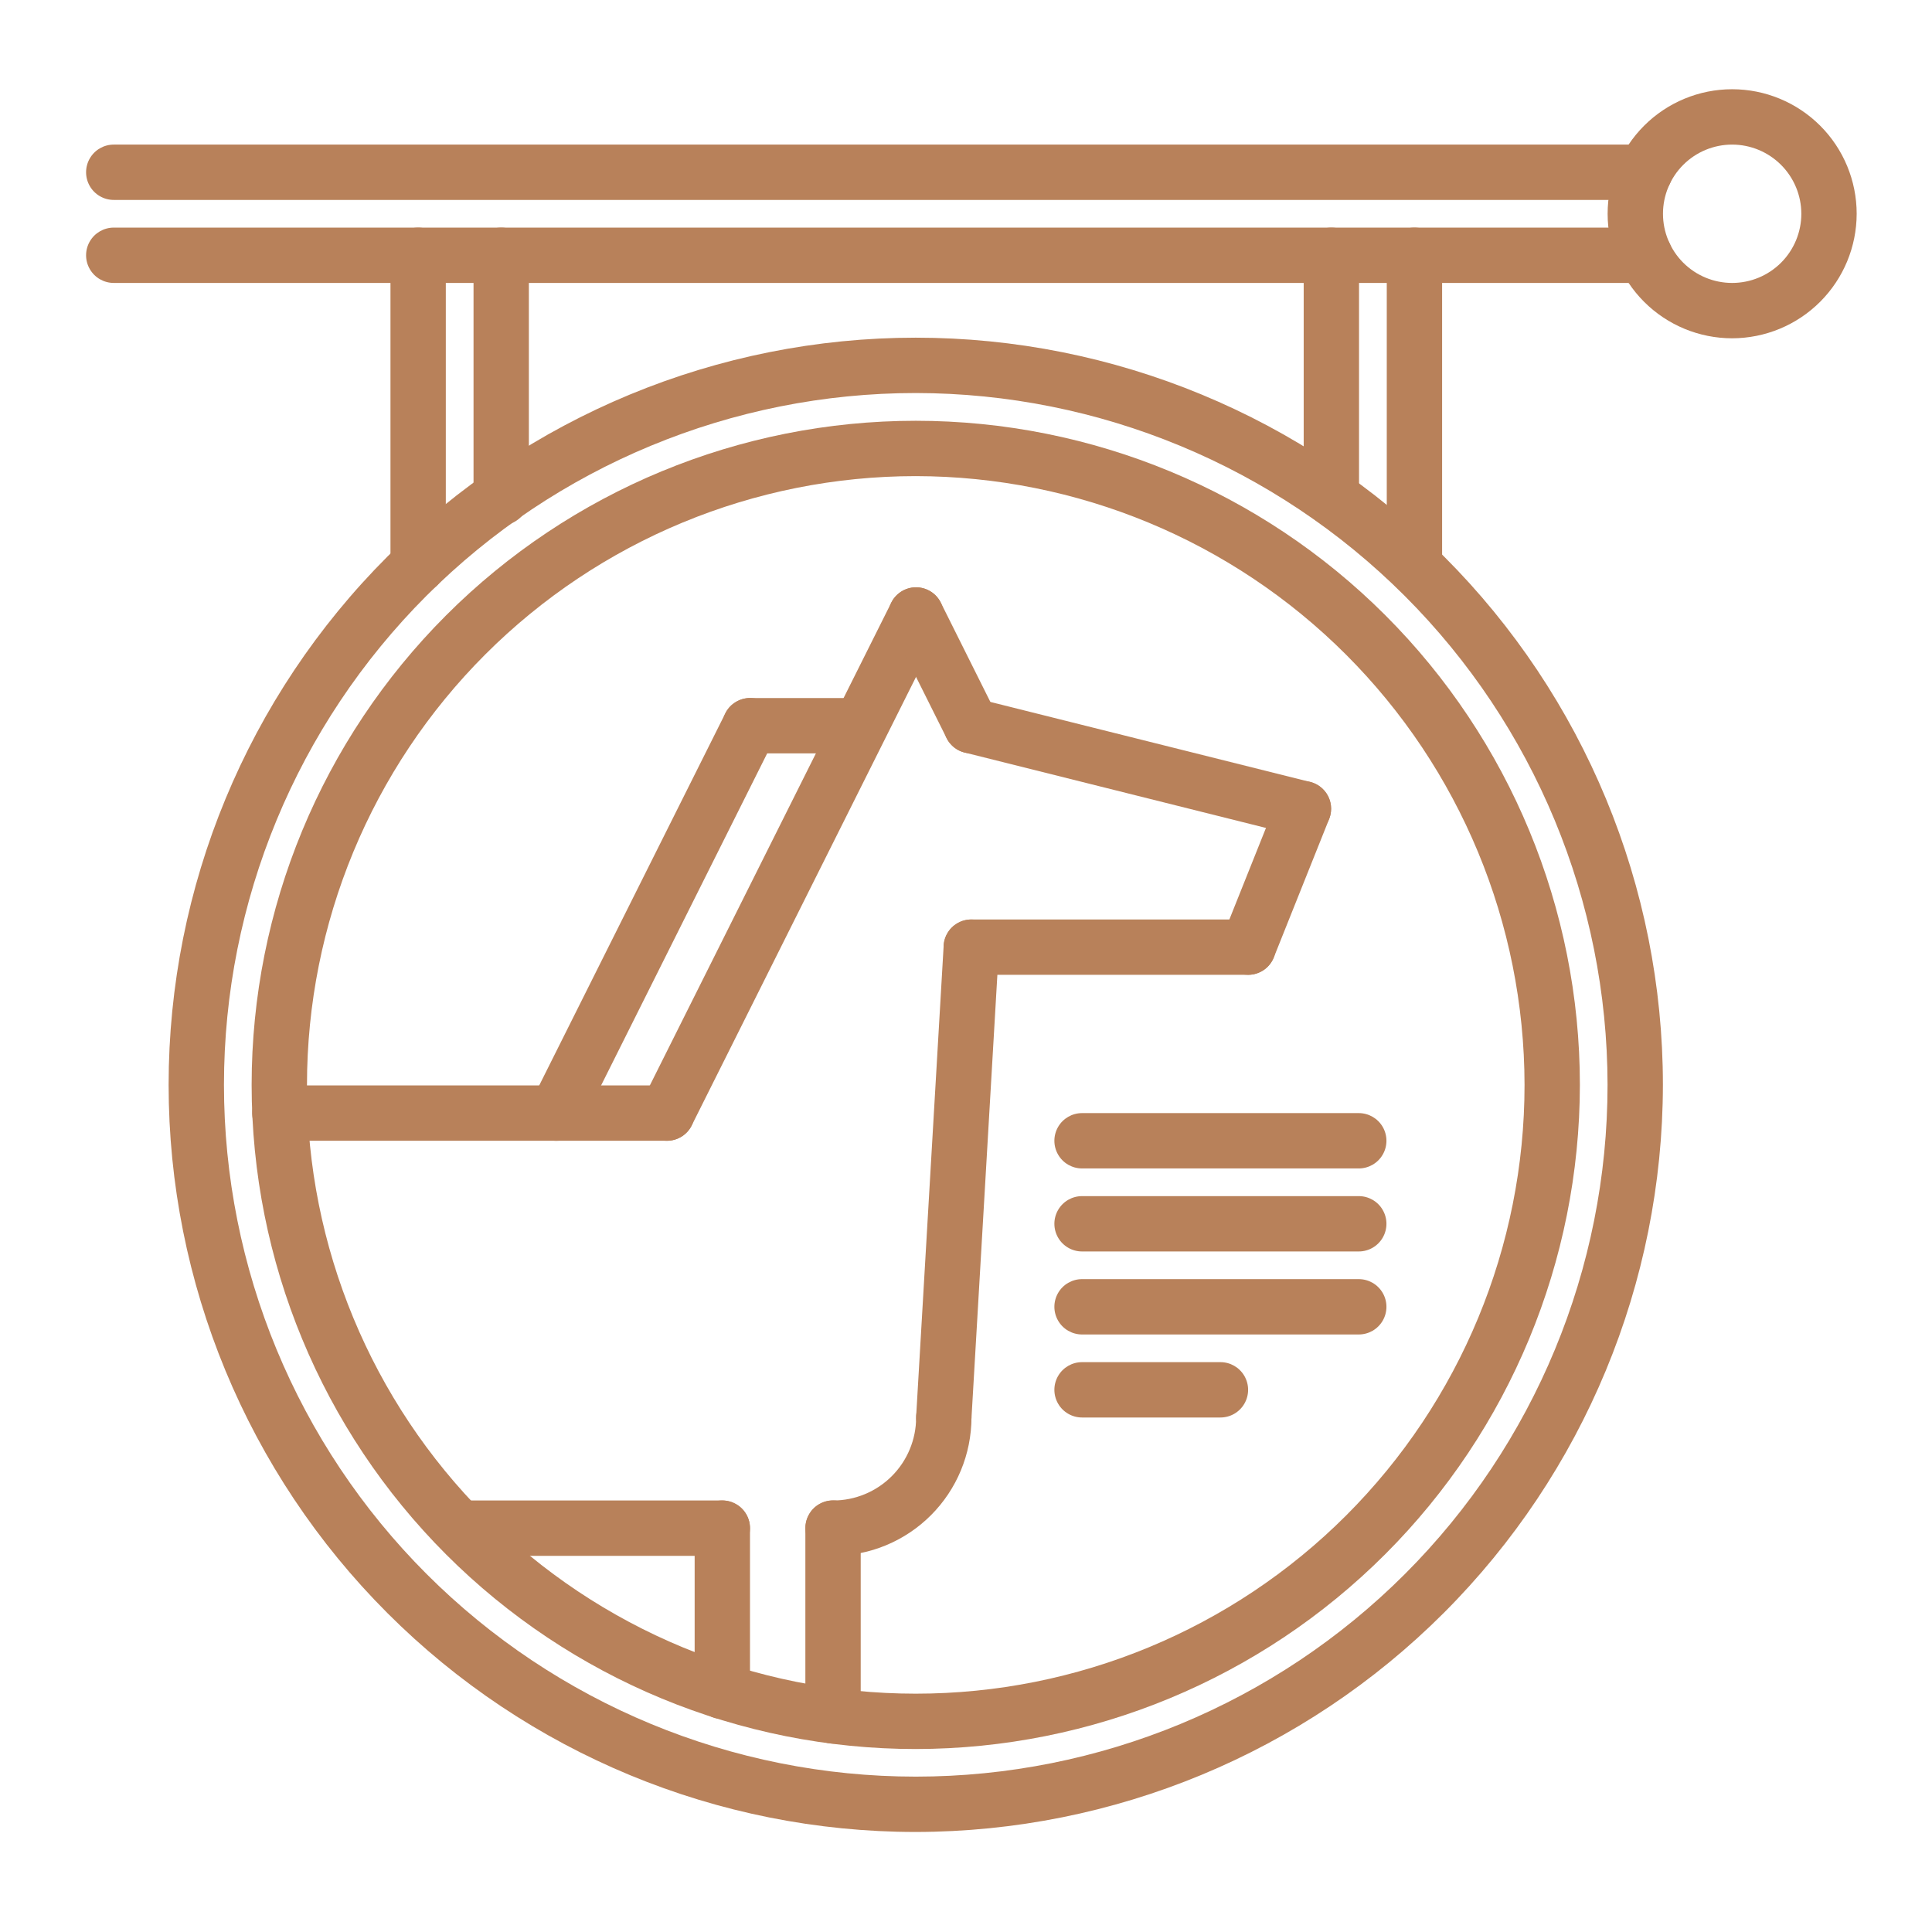
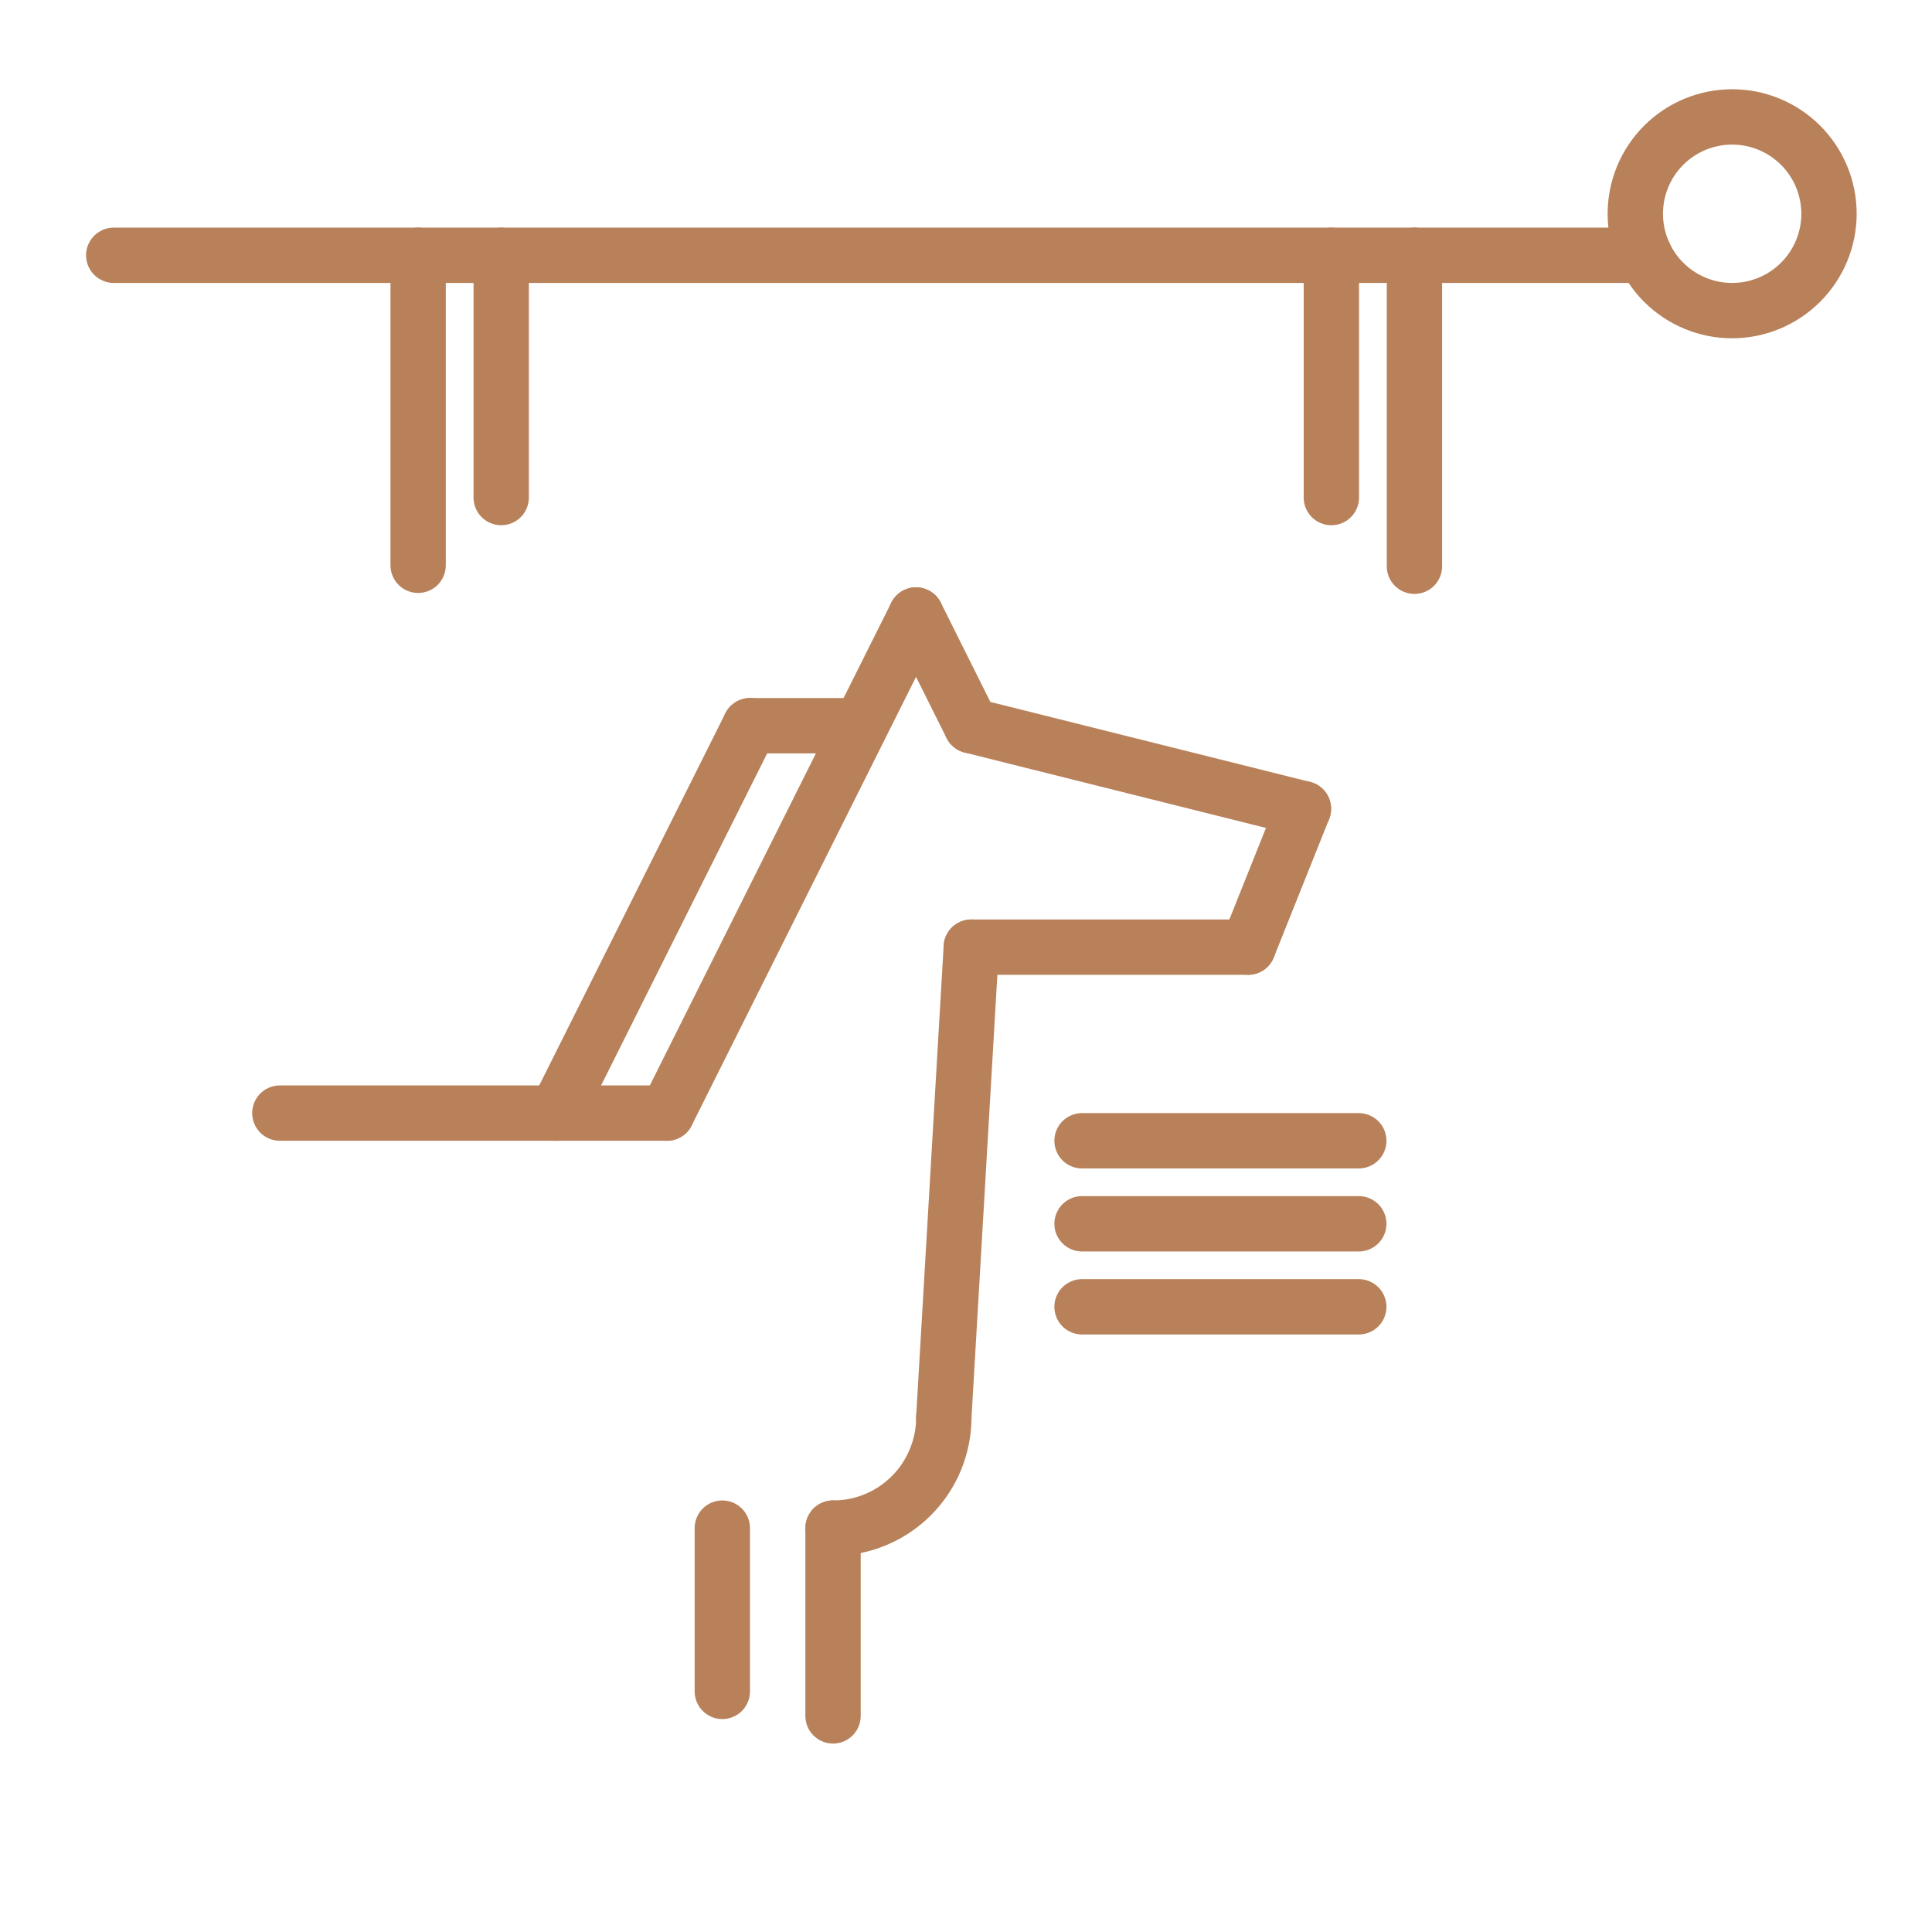
<svg xmlns="http://www.w3.org/2000/svg" width="180" height="180" viewBox="0 0 180 180" fill="none">
-   <path d="M85.319 170.68C66.857 170.68 49.153 163.346 36.099 150.291C23.044 137.237 15.71 119.531 15.71 101.071C15.71 82.61 23.044 64.904 36.099 51.85C49.153 38.795 66.859 31.461 85.319 31.461C103.78 31.461 121.486 38.795 134.54 51.85C147.595 64.904 154.929 82.61 154.929 101.071C154.908 119.526 147.567 137.219 134.517 150.268C121.467 163.317 103.773 170.658 85.319 170.68ZM85.319 36.617C68.225 36.617 51.831 43.408 39.744 55.495C27.657 67.582 20.866 83.977 20.866 101.071C20.866 118.165 27.657 134.559 39.744 146.646C51.831 158.733 68.225 165.524 85.319 165.524C102.413 165.524 118.807 158.733 130.895 146.646C142.983 134.56 149.772 118.165 149.772 101.071C149.753 83.982 142.957 67.599 130.873 55.517C118.79 43.434 102.408 36.637 85.319 36.617Z" fill="#B8815A" />
-   <path d="M85.319 162.953C68.909 162.953 53.172 156.434 41.567 144.83C29.963 133.226 23.444 117.488 23.444 101.078C23.444 84.667 29.963 68.93 41.567 57.325C53.171 45.721 68.909 39.203 85.319 39.203C101.73 39.203 117.468 45.721 129.072 57.325C140.676 68.929 147.194 84.667 147.194 101.078C147.176 117.481 140.651 133.21 129.051 144.809C117.452 156.409 101.724 162.935 85.319 162.953ZM85.319 44.359C70.277 44.359 55.85 50.335 45.213 60.971C34.577 71.608 28.601 86.035 28.601 101.078C28.601 116.12 34.577 130.547 45.213 141.184C55.85 151.82 70.277 157.796 85.319 157.796C100.362 157.796 114.788 151.82 125.425 141.184C136.062 130.547 142.038 116.12 142.038 101.078C142.021 86.04 136.04 71.624 125.407 60.991C114.774 50.358 100.358 44.377 85.319 44.359Z" fill="#B8815A" />
  <path d="M153.227 26.361H10.598C9.678 26.361 8.826 25.87 8.366 25.072C7.905 24.275 7.905 23.292 8.366 22.494C8.826 21.697 9.678 21.205 10.598 21.205H153.227C154.148 21.205 155 21.697 155.46 22.494C155.921 23.292 155.921 24.275 155.46 25.072C154.999 25.87 154.148 26.361 153.227 26.361Z" fill="#B8815A" />
-   <path d="M153.227 18.627H10.598C9.678 18.627 8.826 18.135 8.366 17.338C7.905 16.54 7.905 15.557 8.366 14.76C8.826 13.962 9.678 13.471 10.598 13.471H153.227C154.148 13.471 155 13.962 155.46 14.76C155.921 15.557 155.921 16.54 155.46 17.338C154.999 18.135 154.148 18.627 153.227 18.627Z" fill="#B8815A" />
  <path d="M161.381 31.518C158.304 31.518 155.353 30.295 153.177 28.119C151.001 25.944 149.779 22.993 149.779 19.916C149.779 16.839 151.001 13.888 153.177 11.712C155.353 9.537 158.304 8.314 161.381 8.314C164.457 8.314 167.408 9.537 169.584 11.712C171.76 13.888 172.982 16.839 172.982 19.916C172.978 22.991 171.755 25.94 169.58 28.115C167.405 30.29 164.456 31.513 161.381 31.518ZM161.381 13.471C159.671 13.471 158.032 14.15 156.823 15.359C155.615 16.567 154.936 18.206 154.936 19.916C154.936 21.625 155.614 23.265 156.823 24.474C158.032 25.683 159.671 26.361 161.381 26.361C163.09 26.361 164.729 25.682 165.938 24.474C167.147 23.265 167.826 21.625 167.826 19.916C167.823 18.207 167.144 16.569 165.936 15.361C164.728 14.153 163.089 13.473 161.381 13.471Z" fill="#B8815A" />
  <path d="M38.957 55.245C38.273 55.245 37.617 54.973 37.134 54.49C36.65 54.006 36.379 53.35 36.379 52.666V23.783C36.379 22.862 36.87 22.011 37.668 21.55C38.466 21.09 39.449 21.09 40.246 21.55C41.044 22.011 41.535 22.862 41.535 23.783V52.666C41.536 53.35 41.264 54.006 40.781 54.49C40.297 54.973 39.641 55.245 38.957 55.245Z" fill="#B8815A" />
  <path d="M131.78 55.335C131.097 55.335 130.441 55.064 129.957 54.581C129.473 54.097 129.202 53.441 129.202 52.757V23.783C129.202 22.862 129.694 22.011 130.491 21.55C131.289 21.09 132.272 21.09 133.069 21.55C133.867 22.011 134.358 22.862 134.358 23.783V52.757C134.359 53.441 134.088 54.097 133.604 54.581C133.12 55.064 132.465 55.335 131.78 55.335Z" fill="#B8815A" />
  <path d="M124.04 48.935C123.356 48.935 122.7 48.663 122.217 48.18C121.733 47.697 121.461 47.04 121.462 46.357V23.783C121.462 22.862 121.953 22.011 122.751 21.55C123.549 21.09 124.531 21.09 125.329 21.55C126.127 22.011 126.618 22.862 126.618 23.783V46.357C126.619 47.04 126.347 47.697 125.864 48.18C125.38 48.663 124.724 48.935 124.04 48.935Z" fill="#B8815A" />
  <path d="M46.696 48.935C46.013 48.935 45.356 48.663 44.873 48.18C44.389 47.697 44.118 47.04 44.118 46.357V23.783C44.118 22.862 44.61 22.011 45.407 21.55C46.205 21.09 47.188 21.09 47.985 21.55C48.783 22.011 49.274 22.862 49.274 23.783V46.357C49.275 47.04 49.003 47.697 48.52 48.18C48.036 48.663 47.38 48.935 46.696 48.935Z" fill="#B8815A" />
  <path d="M62.138 106.283H26.075C25.153 106.283 24.302 105.792 23.842 104.994C23.381 104.197 23.381 103.214 23.842 102.416C24.302 101.618 25.153 101.127 26.075 101.127H62.138C63.059 101.127 63.91 101.618 64.371 102.416C64.832 103.214 64.832 104.197 64.371 104.994C63.91 105.792 63.059 106.283 62.138 106.283Z" fill="#B8815A" />
  <path d="M62.135 106.283C61.242 106.283 60.412 105.82 59.943 105.06C59.474 104.3 59.432 103.351 59.831 102.552L83.04 56.146H83.039C83.451 55.322 84.271 54.78 85.191 54.725C86.11 54.67 86.99 55.11 87.497 55.878C88.005 56.647 88.064 57.628 87.652 58.452L64.443 104.858C64.229 105.287 63.899 105.647 63.491 105.899C63.084 106.151 62.614 106.284 62.135 106.283Z" fill="#B8815A" />
  <path d="M51.828 106.283C50.935 106.283 50.105 105.82 49.636 105.06C49.167 104.3 49.125 103.351 49.524 102.552L67.577 66.458C67.989 65.634 68.809 65.093 69.728 65.038C70.648 64.982 71.527 65.422 72.034 66.191C72.542 66.959 72.601 67.941 72.189 68.765L54.136 104.858C53.922 105.287 53.592 105.647 53.185 105.899C52.776 106.151 52.307 106.284 51.828 106.283L51.828 106.283Z" fill="#B8815A" />
  <path d="M90.498 70.189C90.018 70.19 89.548 70.057 89.14 69.805C88.732 69.552 88.403 69.192 88.189 68.762L83.04 58.449C82.733 57.838 82.682 57.129 82.899 56.479C83.115 55.829 83.581 55.293 84.193 54.987C84.806 54.681 85.515 54.632 86.164 54.85C86.813 55.068 87.349 55.535 87.653 56.148L92.801 66.461C93.199 67.26 93.156 68.207 92.687 68.966C92.218 69.725 91.39 70.188 90.498 70.189Z" fill="#B8815A" />
  <path d="M121.44 77.931C121.228 77.931 121.016 77.904 120.811 77.853L89.868 70.111C88.974 69.887 88.269 69.203 88.016 68.317C87.763 67.432 88.002 66.479 88.643 65.818C89.284 65.156 90.228 64.886 91.122 65.11L122.065 72.852H122.064C122.885 73.058 123.552 73.653 123.85 74.444C124.148 75.236 124.038 76.123 123.558 76.819C123.077 77.514 122.285 77.93 121.44 77.931Z" fill="#B8815A" />
  <path d="M116.284 90.821C115.428 90.821 114.628 90.398 114.149 89.689C113.669 88.981 113.572 88.081 113.889 87.287L119.043 74.396C119.295 73.759 119.791 73.249 120.42 72.978C121.05 72.707 121.76 72.698 122.397 72.952C123.033 73.206 123.541 73.703 123.811 74.333C124.08 74.963 124.087 75.674 123.832 76.309L118.678 89.2C118.487 89.678 118.157 90.089 117.73 90.378C117.303 90.667 116.799 90.821 116.284 90.821Z" fill="#B8815A" />
  <path d="M116.284 90.821H90.493C89.572 90.821 88.721 90.33 88.26 89.532C87.8 88.735 87.8 87.752 88.26 86.954C88.721 86.157 89.572 85.665 90.493 85.665H116.284C117.205 85.665 118.056 86.157 118.517 86.954C118.977 87.752 118.977 88.735 118.517 89.532C118.056 90.33 117.205 90.821 116.284 90.821Z" fill="#B8815A" />
  <path d="M87.934 134.637C87.884 134.637 87.834 134.634 87.781 134.632V134.632C87.099 134.592 86.46 134.283 86.006 133.772C85.552 133.261 85.319 132.591 85.359 131.908L87.919 88.092C87.975 87.174 88.516 86.355 89.338 85.943C90.16 85.531 91.14 85.588 91.908 86.094C92.677 86.599 93.118 87.476 93.065 88.394L90.505 132.21C90.467 132.866 90.179 133.482 89.701 133.933C89.223 134.385 88.592 134.636 87.934 134.636L87.934 134.637Z" fill="#B8815A" />
  <path d="M77.619 144.954C76.698 144.954 75.847 144.463 75.387 143.665C74.926 142.867 74.926 141.885 75.387 141.087C75.847 140.289 76.698 139.798 77.619 139.798C79.67 139.795 81.636 138.98 83.086 137.53C84.536 136.08 85.352 134.114 85.354 132.063C85.354 131.143 85.845 130.291 86.643 129.831C87.44 129.37 88.423 129.37 89.221 129.831C90.019 130.291 90.51 131.143 90.51 132.063C90.506 135.481 89.146 138.758 86.73 141.174C84.313 143.591 81.037 144.95 77.619 144.954Z" fill="#B8815A" />
  <path d="M77.612 162.444C76.929 162.444 76.272 162.173 75.789 161.689C75.305 161.206 75.034 160.55 75.034 159.866V142.365C75.034 141.444 75.526 140.593 76.323 140.132C77.121 139.672 78.104 139.672 78.901 140.132C79.699 140.593 80.19 141.444 80.19 142.365V159.866C80.191 160.55 79.919 161.206 79.436 161.689C78.952 162.173 78.296 162.444 77.612 162.444Z" fill="#B8815A" />
  <path d="M67.297 160.161C66.613 160.161 65.957 159.89 65.473 159.407C64.99 158.923 64.718 158.267 64.719 157.583V142.373C64.719 141.452 65.21 140.601 66.008 140.141C66.805 139.68 67.788 139.68 68.586 140.141C69.383 140.601 69.875 141.452 69.875 142.373V157.583C69.876 158.267 69.604 158.923 69.12 159.407C68.637 159.89 67.981 160.161 67.297 160.161Z" fill="#B8815A" />
-   <path d="M67.297 144.954H42.976C42.055 144.954 41.203 144.463 40.743 143.665C40.282 142.867 40.282 141.885 40.743 141.087C41.203 140.289 42.055 139.797 42.976 139.797H67.297C68.218 139.797 69.069 140.289 69.529 141.087C69.99 141.885 69.99 142.867 69.529 143.665C69.069 144.463 68.218 144.954 67.297 144.954Z" fill="#B8815A" />
  <path d="M80.011 70.189H69.883C68.962 70.189 68.111 69.698 67.65 68.9C67.19 68.103 67.19 67.12 67.65 66.322C68.111 65.525 68.962 65.033 69.883 65.033H80.011C80.933 65.033 81.783 65.525 82.244 66.322C82.704 67.12 82.704 68.103 82.244 68.9C81.783 69.698 80.933 70.189 80.011 70.189Z" fill="#B8815A" />
  <path d="M126.594 116.596H100.812C99.891 116.596 99.04 116.104 98.58 115.307C98.119 114.509 98.119 113.526 98.58 112.729C99.04 111.931 99.891 111.44 100.812 111.44H126.594C127.515 111.44 128.366 111.931 128.826 112.729C129.287 113.526 129.287 114.509 128.826 115.307C128.365 116.104 127.515 116.596 126.594 116.596Z" fill="#B8815A" />
  <path d="M126.594 108.861H100.812C99.891 108.861 99.04 108.37 98.58 107.572C98.119 106.775 98.119 105.792 98.58 104.994C99.04 104.197 99.891 103.705 100.812 103.705H126.594C127.515 103.705 128.366 104.197 128.826 104.994C129.287 105.792 129.287 106.775 128.826 107.572C128.365 108.37 127.515 108.861 126.594 108.861Z" fill="#B8815A" />
  <path d="M126.594 124.33H100.812C99.891 124.33 99.04 123.839 98.58 123.041C98.119 122.243 98.119 121.261 98.58 120.463C99.04 119.665 99.891 119.174 100.812 119.174H126.594C127.515 119.174 128.366 119.665 128.826 120.463C129.287 121.261 129.287 122.243 128.826 123.041C128.365 123.839 127.515 124.33 126.594 124.33Z" fill="#B8815A" />
-   <path d="M113.706 132.065H100.812C99.891 132.065 99.04 131.573 98.58 130.775C98.119 129.978 98.119 128.995 98.58 128.197C99.04 127.4 99.891 126.908 100.812 126.908H113.706C114.627 126.908 115.478 127.4 115.938 128.197C116.399 128.995 116.399 129.978 115.938 130.775C115.478 131.573 114.627 132.065 113.706 132.065Z" fill="#B8815A" />
</svg>